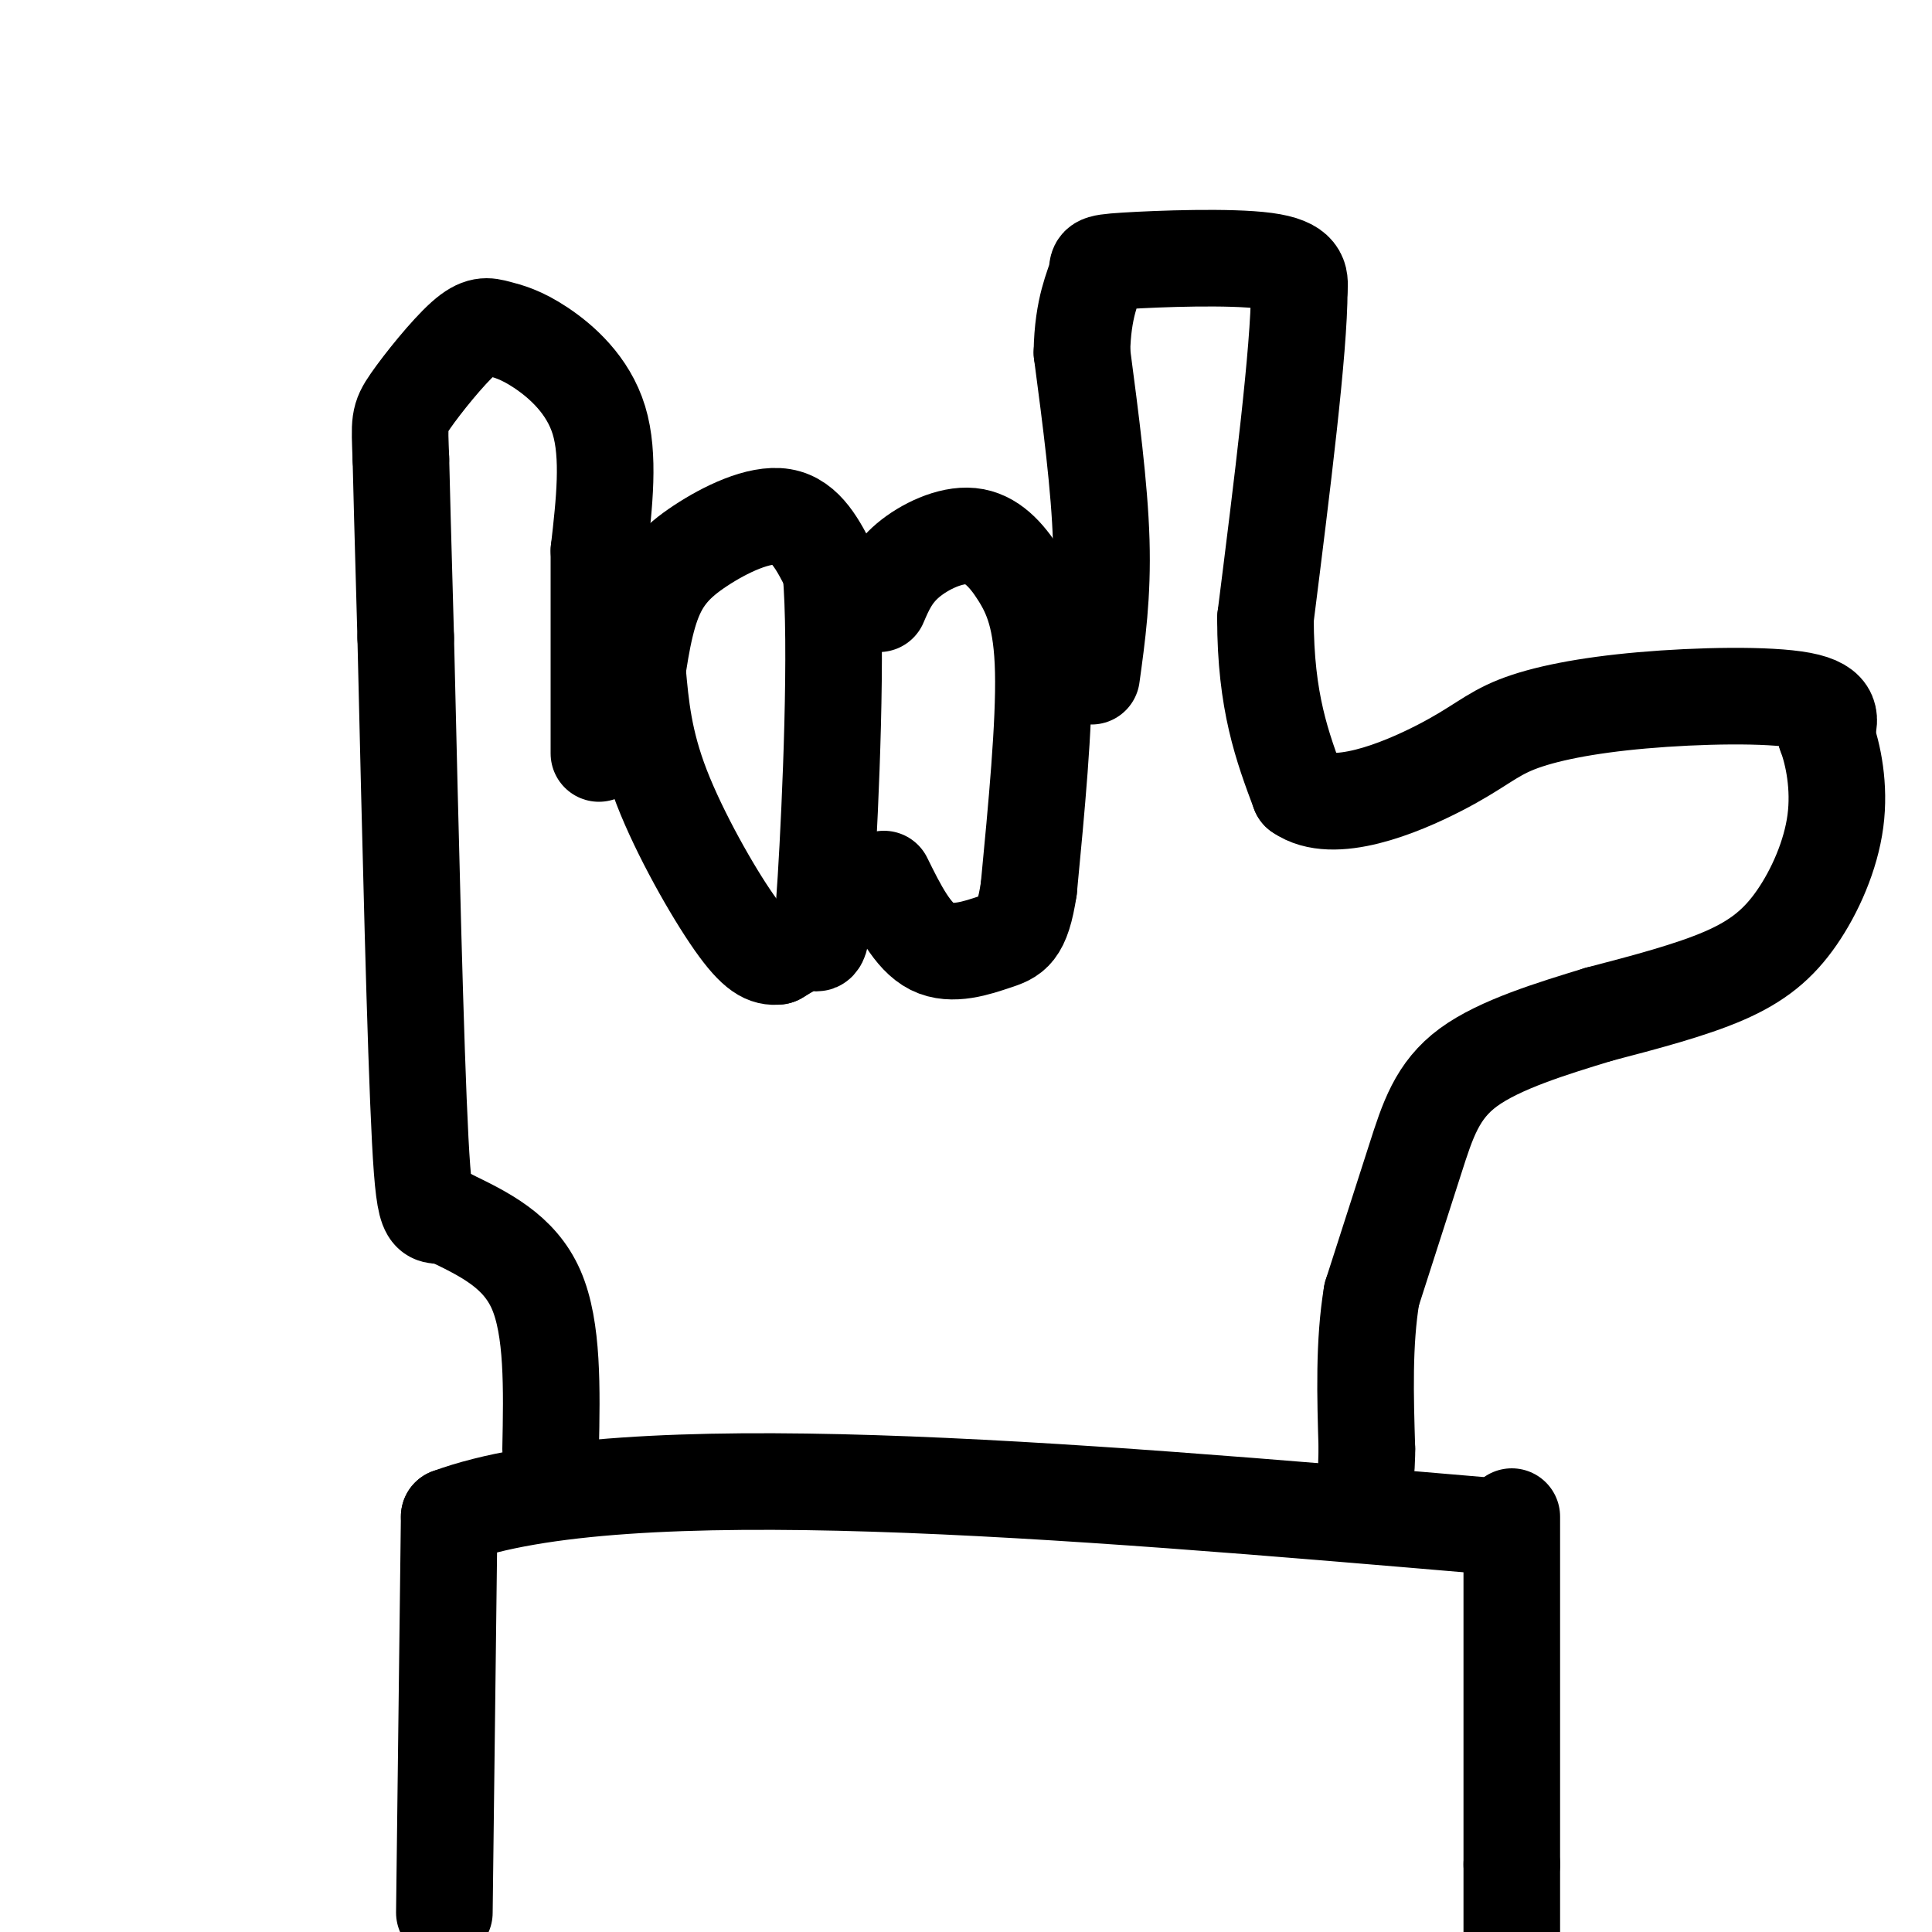
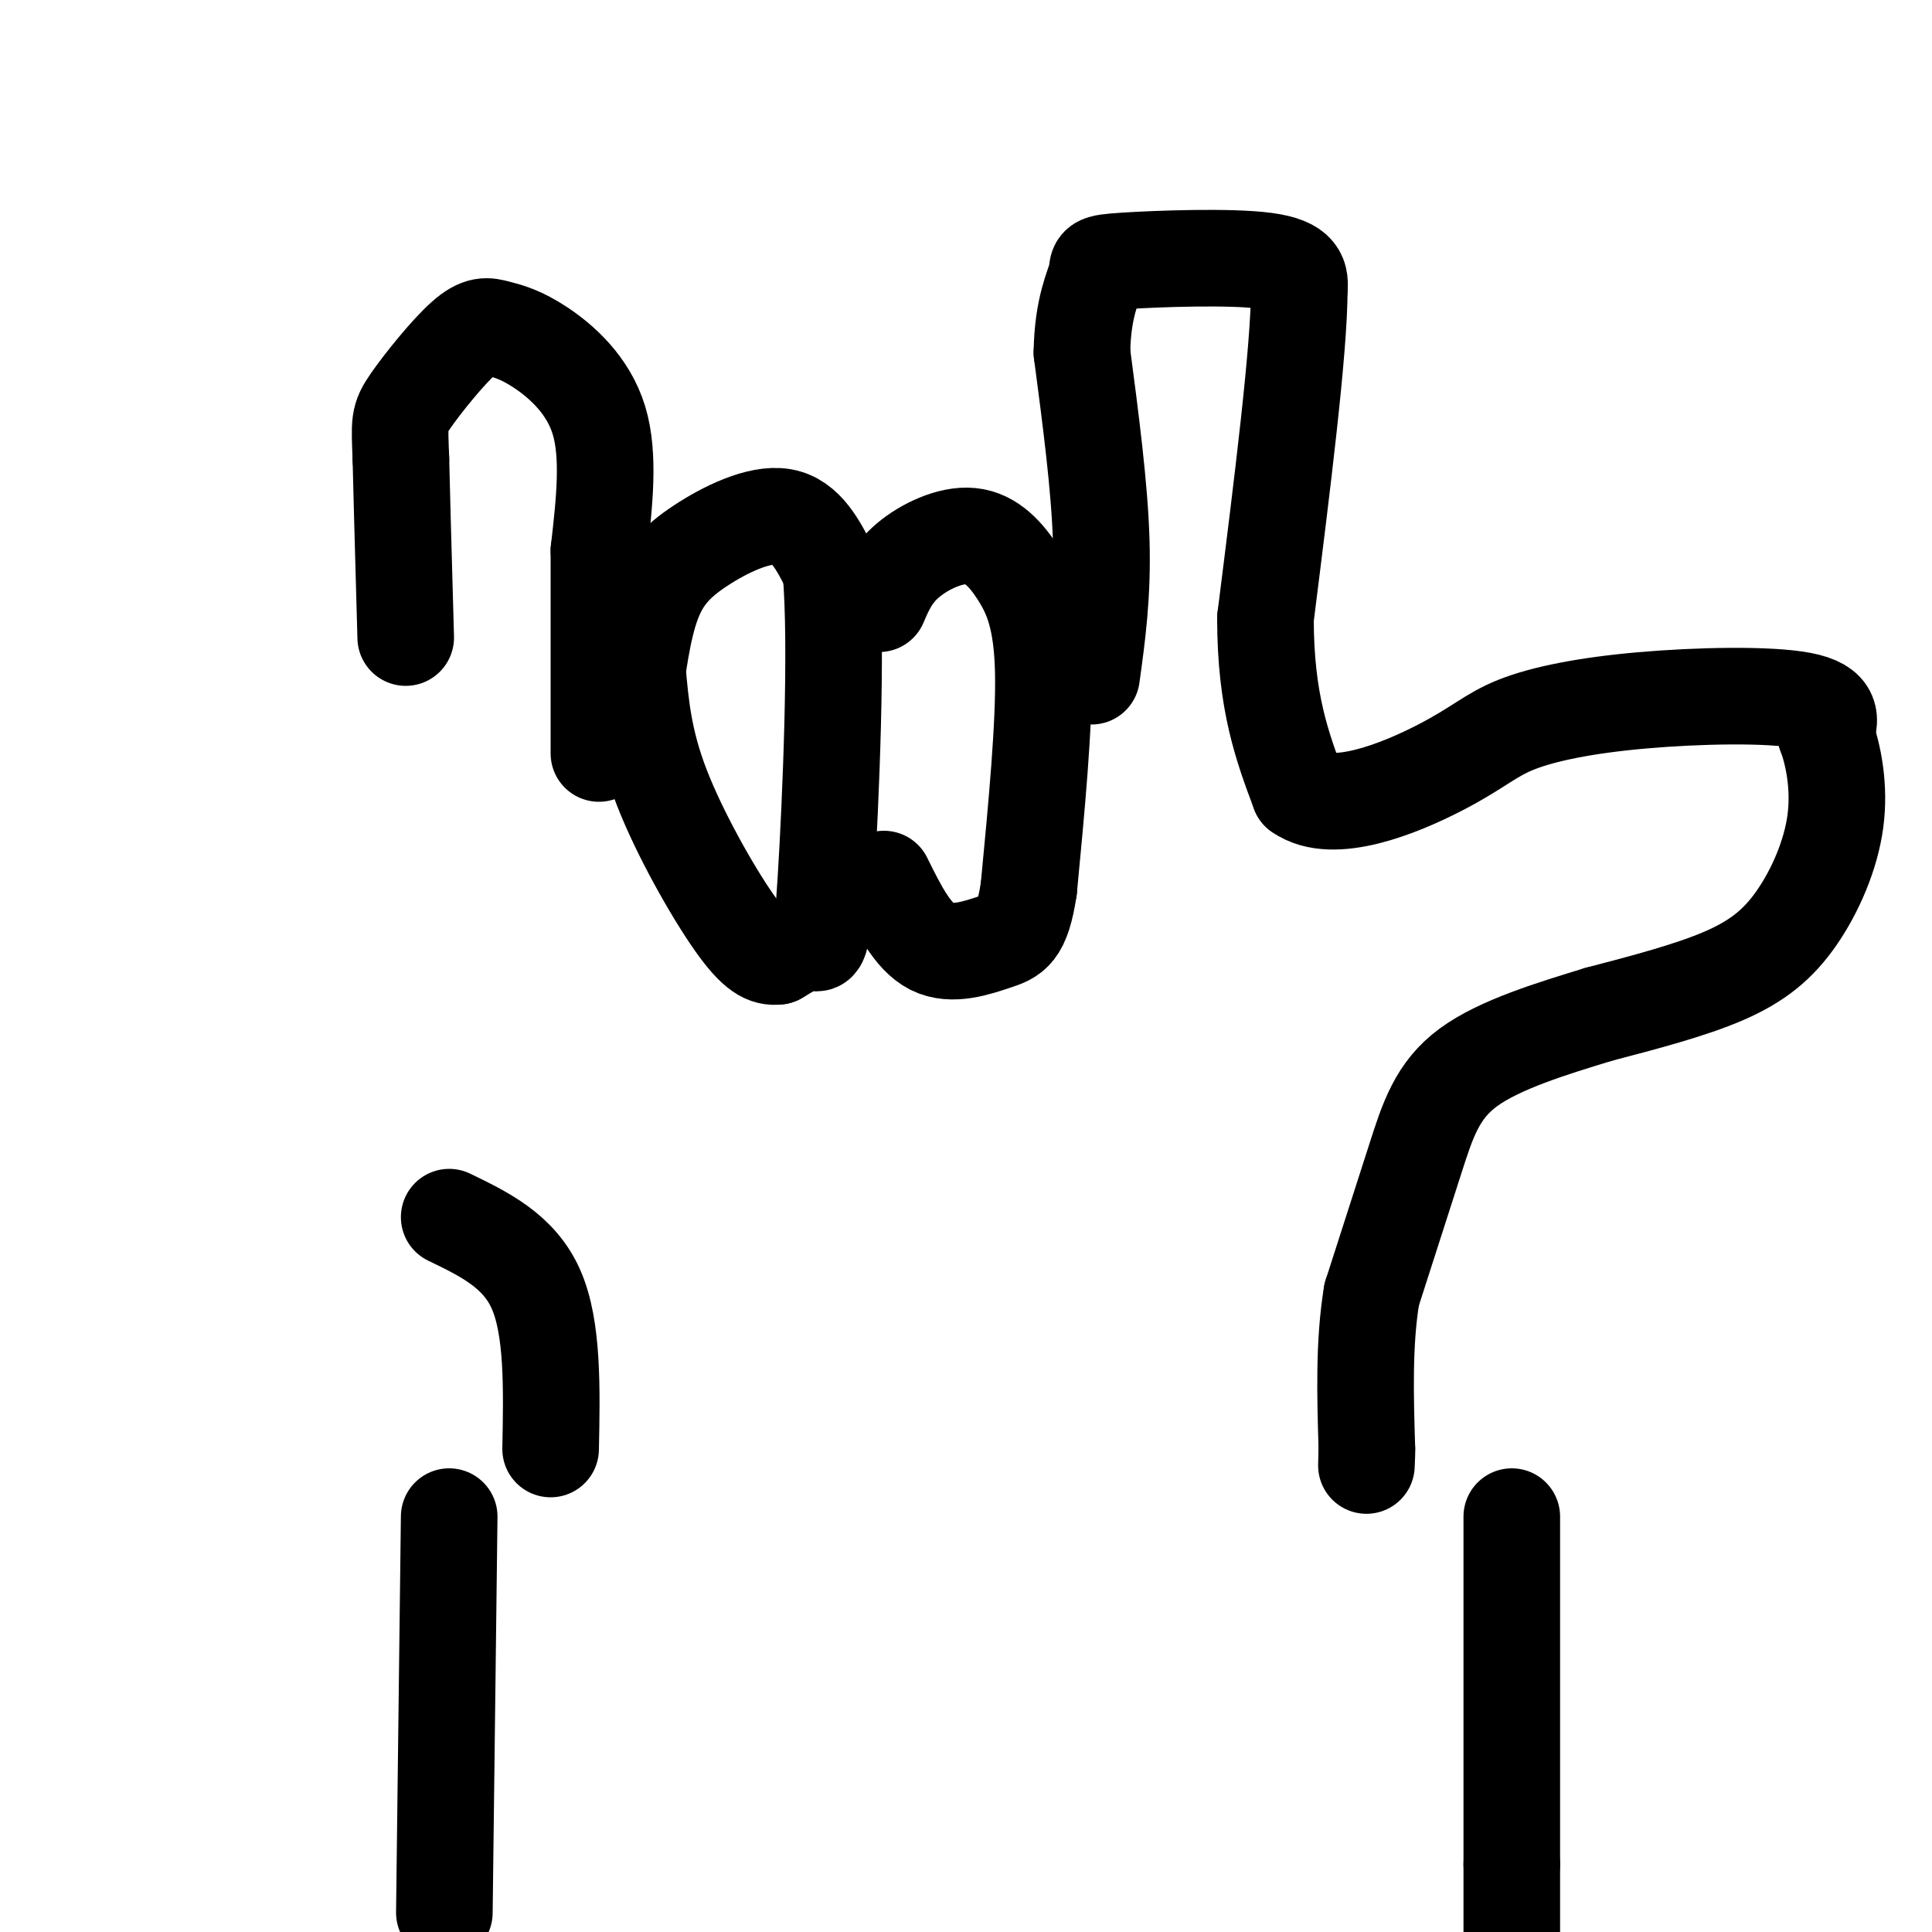
<svg xmlns="http://www.w3.org/2000/svg" viewBox="0 0 400 400" version="1.1">
  <g fill="none" stroke="rgb(0,0,0)" stroke-width="20" stroke-linecap="round" stroke-linejoin="round">
    <path d="M92,396c0.000,0.000 1.000,-82.000 1,-82" />
-     <path d="M93,314c36.167,-13.333 126.083,-5.667 216,2" />
    <path d="M313,314c0.000,0.000 0.000,72.000 0,72" />
    <path d="M313,386c0.000,14.500 0.000,14.750 0,15" />
    <path d="M114,300c0.250,-12.500 0.500,-25.000 -3,-33c-3.500,-8.000 -10.750,-11.500 -18,-15" />
-     <path d="M93,252c-4.000,-1.267 -5.000,3.067 -6,-16c-1.000,-19.067 -2.000,-61.533 -3,-104" />
    <path d="M84,132c-0.667,-23.500 -0.833,-30.250 -1,-37" />
    <path d="M83,95c-0.281,-7.692 -0.483,-8.422 2,-12c2.483,-3.578 7.652,-10.006 11,-13c3.348,-2.994 4.877,-2.555 7,-2c2.123,0.555 4.841,1.226 9,4c4.159,2.774 9.760,7.650 12,15c2.240,7.350 1.120,17.175 0,27" />
    <path d="M124,114c0.000,11.500 0.000,26.750 0,42" />
    <path d="M131,146c1.006,-7.762 2.012,-15.524 4,-21c1.988,-5.476 4.958,-8.667 10,-12c5.042,-3.333 12.155,-6.810 17,-6c4.845,0.810 7.423,5.905 10,11" />
    <path d="M172,118c1.417,15.440 -0.042,48.542 -1,64c-0.958,15.458 -1.417,13.274 -3,13c-1.583,-0.274 -4.292,1.363 -7,3" />
    <path d="M161,198c-2.286,0.262 -4.500,-0.583 -9,-7c-4.500,-6.417 -11.286,-18.405 -15,-28c-3.714,-9.595 -4.357,-16.798 -5,-24" />
    <path d="M182,125c1.322,-3.083 2.644,-6.166 6,-9c3.356,-2.834 8.745,-5.419 13,-5c4.255,0.419 7.376,3.844 10,8c2.624,4.156 4.750,9.045 5,20c0.250,10.955 -1.375,27.978 -3,45" />
    <path d="M213,184c-1.393,9.226 -3.375,9.792 -7,11c-3.625,1.208 -8.893,3.060 -13,1c-4.107,-2.060 -7.054,-8.030 -10,-14" />
    <path d="M226,140c1.167,-8.417 2.333,-16.833 2,-28c-0.333,-11.167 -2.167,-25.083 -4,-39" />
    <path d="M224,73c0.137,-9.494 2.480,-13.730 3,-16c0.520,-2.270 -0.783,-2.573 6,-3c6.783,-0.427 21.652,-0.979 29,0c7.348,0.979 7.174,3.490 7,6" />
    <path d="M269,60c0.000,12.333 -3.500,40.167 -7,68" />
    <path d="M262,128c0.000,17.333 3.500,26.667 7,36" />
    <path d="M269,164c6.966,4.908 20.880,-0.823 29,-5c8.120,-4.177 10.444,-6.800 16,-9c5.556,-2.200 14.342,-3.977 26,-5c11.658,-1.023 26.188,-1.292 33,0c6.812,1.292 5.906,4.146 5,7" />
    <path d="M378,152c1.555,4.113 2.943,10.896 2,18c-0.943,7.104 -4.215,14.528 -8,20c-3.785,5.472 -8.081,8.992 -15,12c-6.919,3.008 -16.459,5.504 -26,8" />
    <path d="M331,210c-9.583,2.929 -20.542,6.250 -27,11c-6.458,4.750 -8.417,10.929 -11,19c-2.583,8.071 -5.792,18.036 -9,28" />
    <path d="M284,268c-1.667,10.000 -1.333,21.000 -1,32" />
    <path d="M283,300c-0.167,5.500 -0.083,3.250 0,1" />
  </g>
</svg>